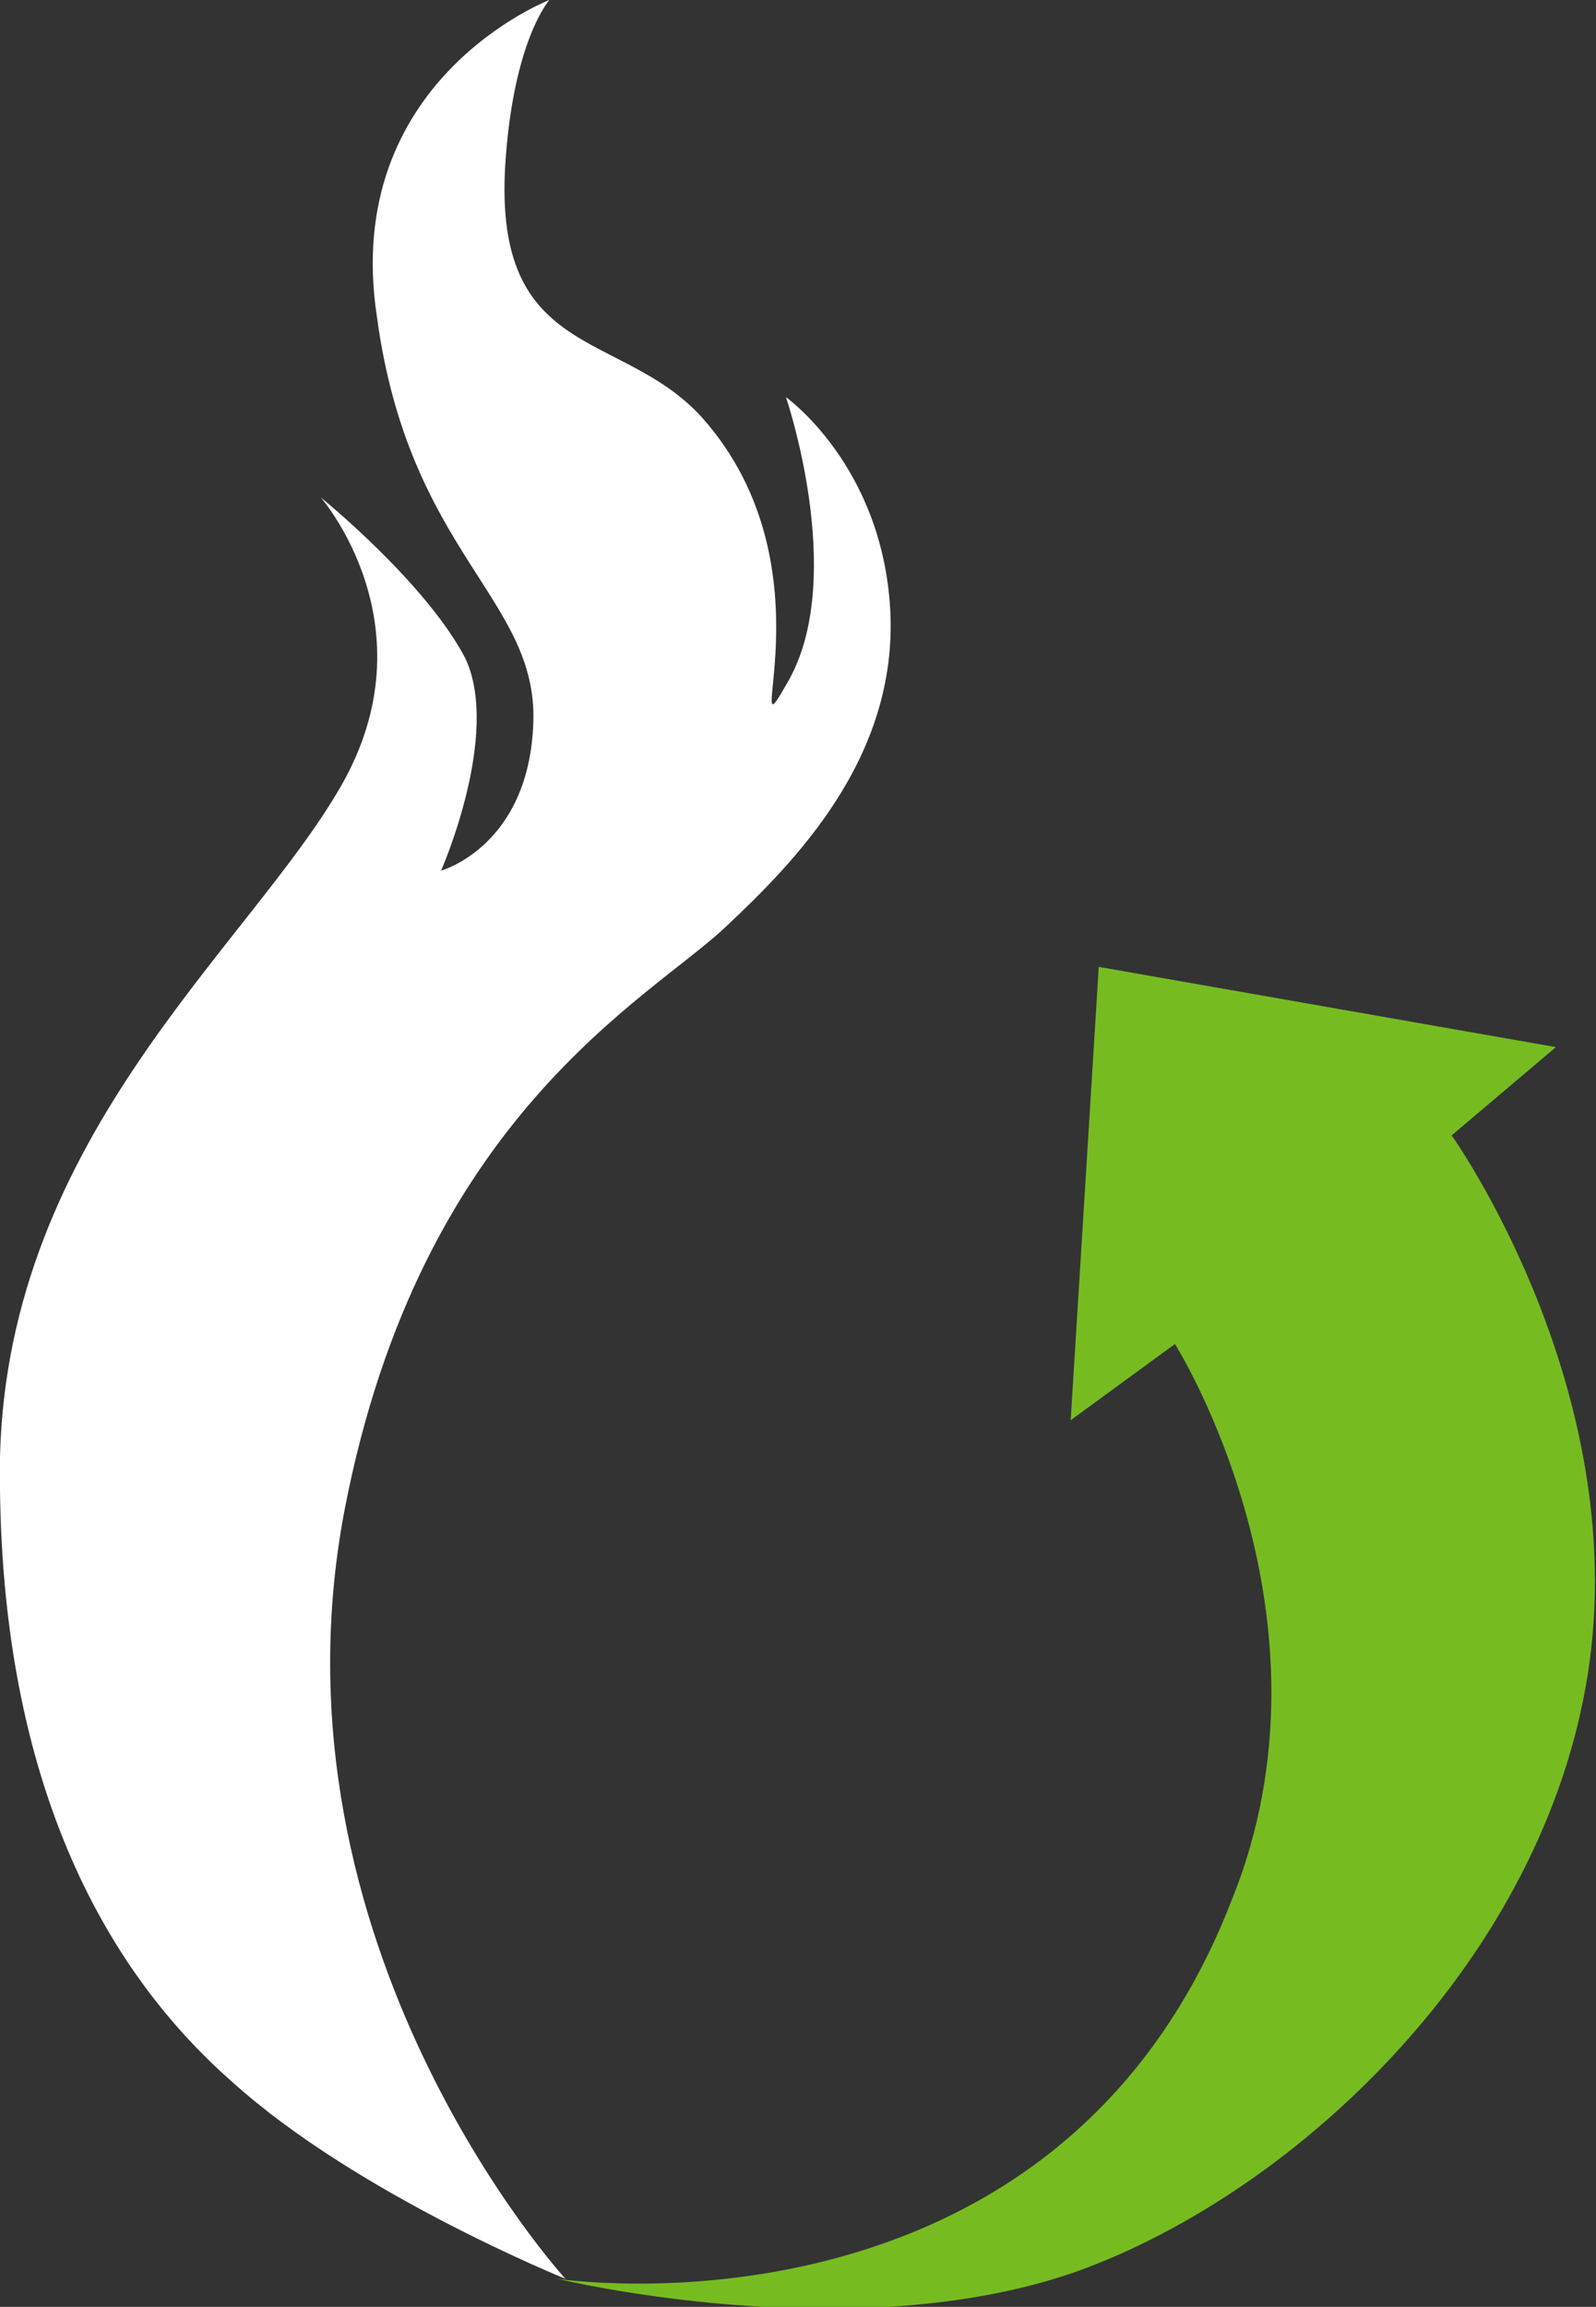
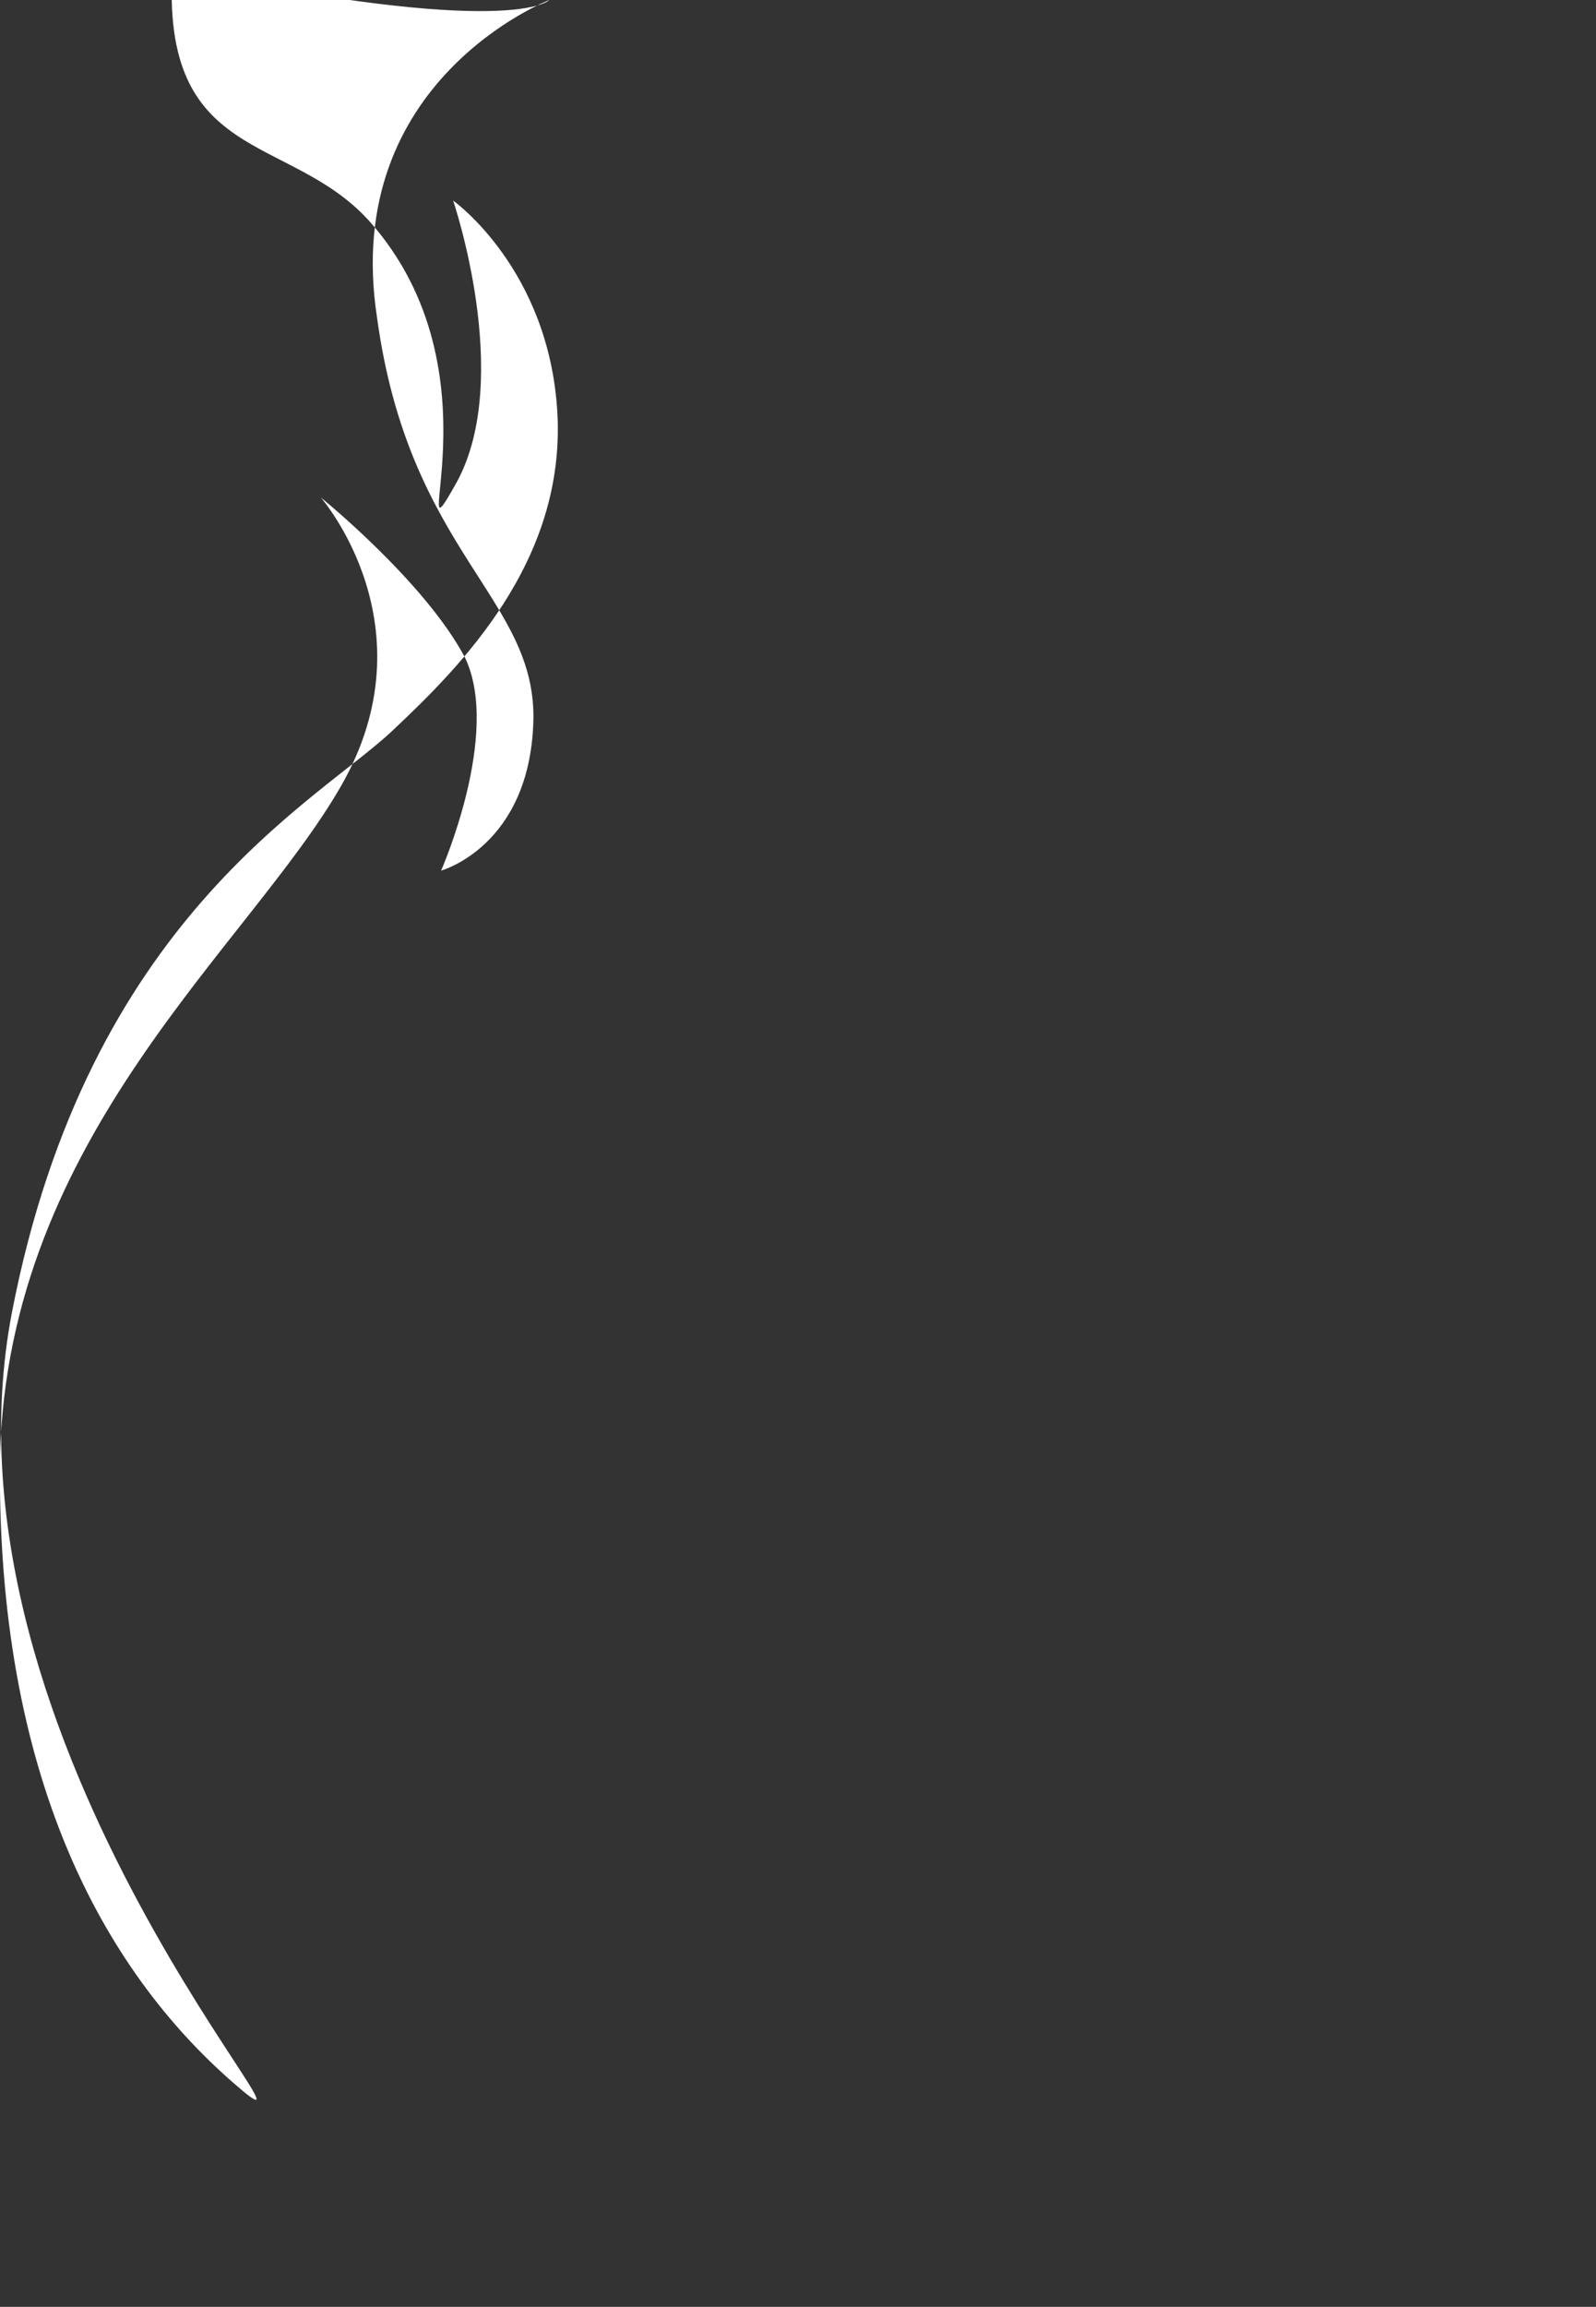
<svg xmlns="http://www.w3.org/2000/svg" version="1.1" id="Layer_1" x="0px" y="0px" width="39.8px" height="57.5px" viewBox="0 0 39.8 57.5" style="enable-background:new 0 0 39.8 57.5;" xml:space="preserve">
  <rect x="0" y="0" width="39.8" height="57.5" fill="#333333" stroke="none" />
  <style type="text/css">
	.st0{fill-rule:evenodd;clip-rule:evenodd;fill:#76BC21;}
	.st1{fill-rule:evenodd;clip-rule:evenodd;fill:#ffffff;}
</style>
-   <path class="st0" d="M27.4,24.1l-0.7,11.3l2.6-1.9c0,0,4.3,6.8,1.4,13.9c-4.4,11.3-16.8,9.4-16.8,9.4s7.4,1.8,13-0.2  c5.5-2,11.6-7.8,12.7-14.9c1.1-7.1-3.4-13.4-3.4-13.4l2.6-2.2L27.4,24.1z" />
-   <path class="st1" d="M13.7,0c0,0-5.2,2-4.3,7.9c0.8,5.9,4,7,3.9,10.1c-0.1,3.1-2.3,3.7-2.3,3.7s1.5-3.4,0.6-5.3c-1-1.9-3.6-4-3.6-4  s2.8,3.2,0.5,7.2c-2.3,4-8.3,8.7-8.5,16.7c-0.1,8,2.6,12.8,5.8,15.6c3.1,2.8,8.3,4.9,8.3,4.9s-7.6-8.3-5.5-19.2  c1.9-9.8,7.6-12.7,9.5-14.5c1.7-1.6,4.3-4.2,4.1-7.9c-0.2-3.6-2.6-5.3-2.6-5.3s1.5,4.4,0.1,7c-1.4,2.5,1.2-2.7-2.2-6.5  c-2-2.2-5.2-1.4-4.9-6.3C12.8,1,13.7,0,13.7,0z" />
+   <path class="st1" d="M13.7,0c0,0-5.2,2-4.3,7.9c0.8,5.9,4,7,3.9,10.1c-0.1,3.1-2.3,3.7-2.3,3.7s1.5-3.4,0.6-5.3c-1-1.9-3.6-4-3.6-4  s2.8,3.2,0.5,7.2c-2.3,4-8.3,8.7-8.5,16.7c-0.1,8,2.6,12.8,5.8,15.6s-7.6-8.3-5.5-19.2  c1.9-9.8,7.6-12.7,9.5-14.5c1.7-1.6,4.3-4.2,4.1-7.9c-0.2-3.6-2.6-5.3-2.6-5.3s1.5,4.4,0.1,7c-1.4,2.5,1.2-2.7-2.2-6.5  c-2-2.2-5.2-1.4-4.9-6.3C12.8,1,13.7,0,13.7,0z" />
</svg>